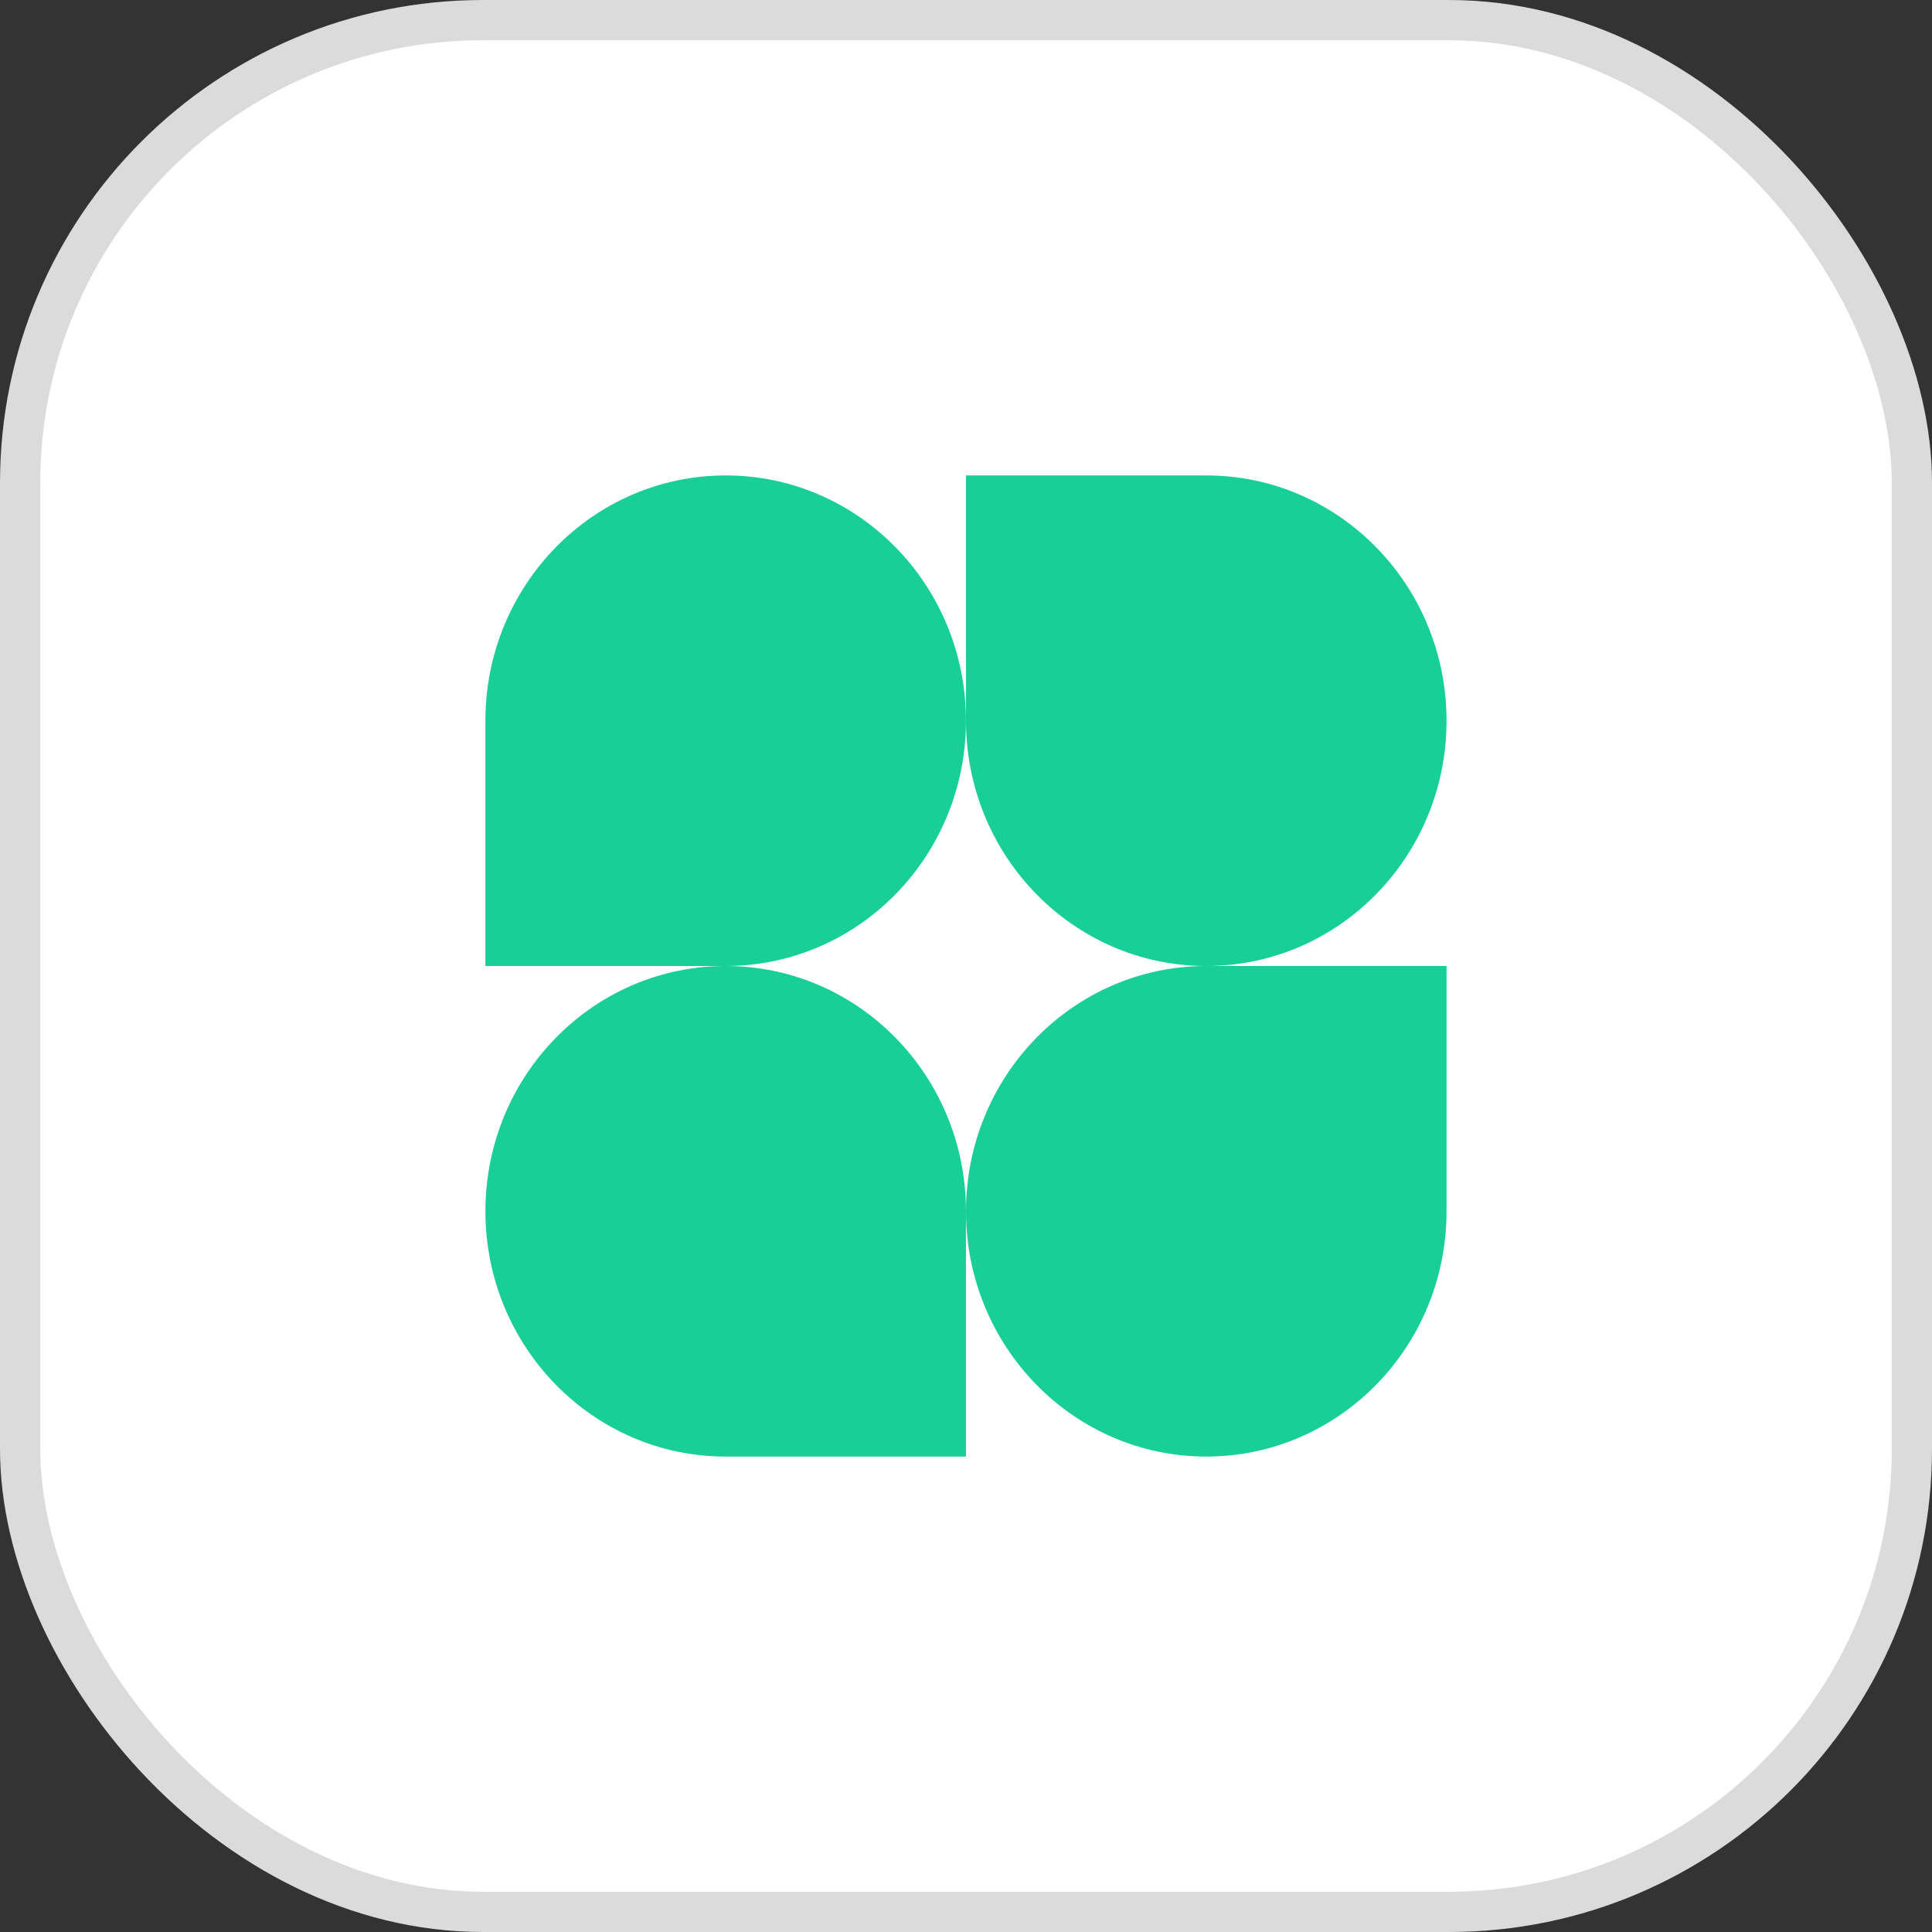
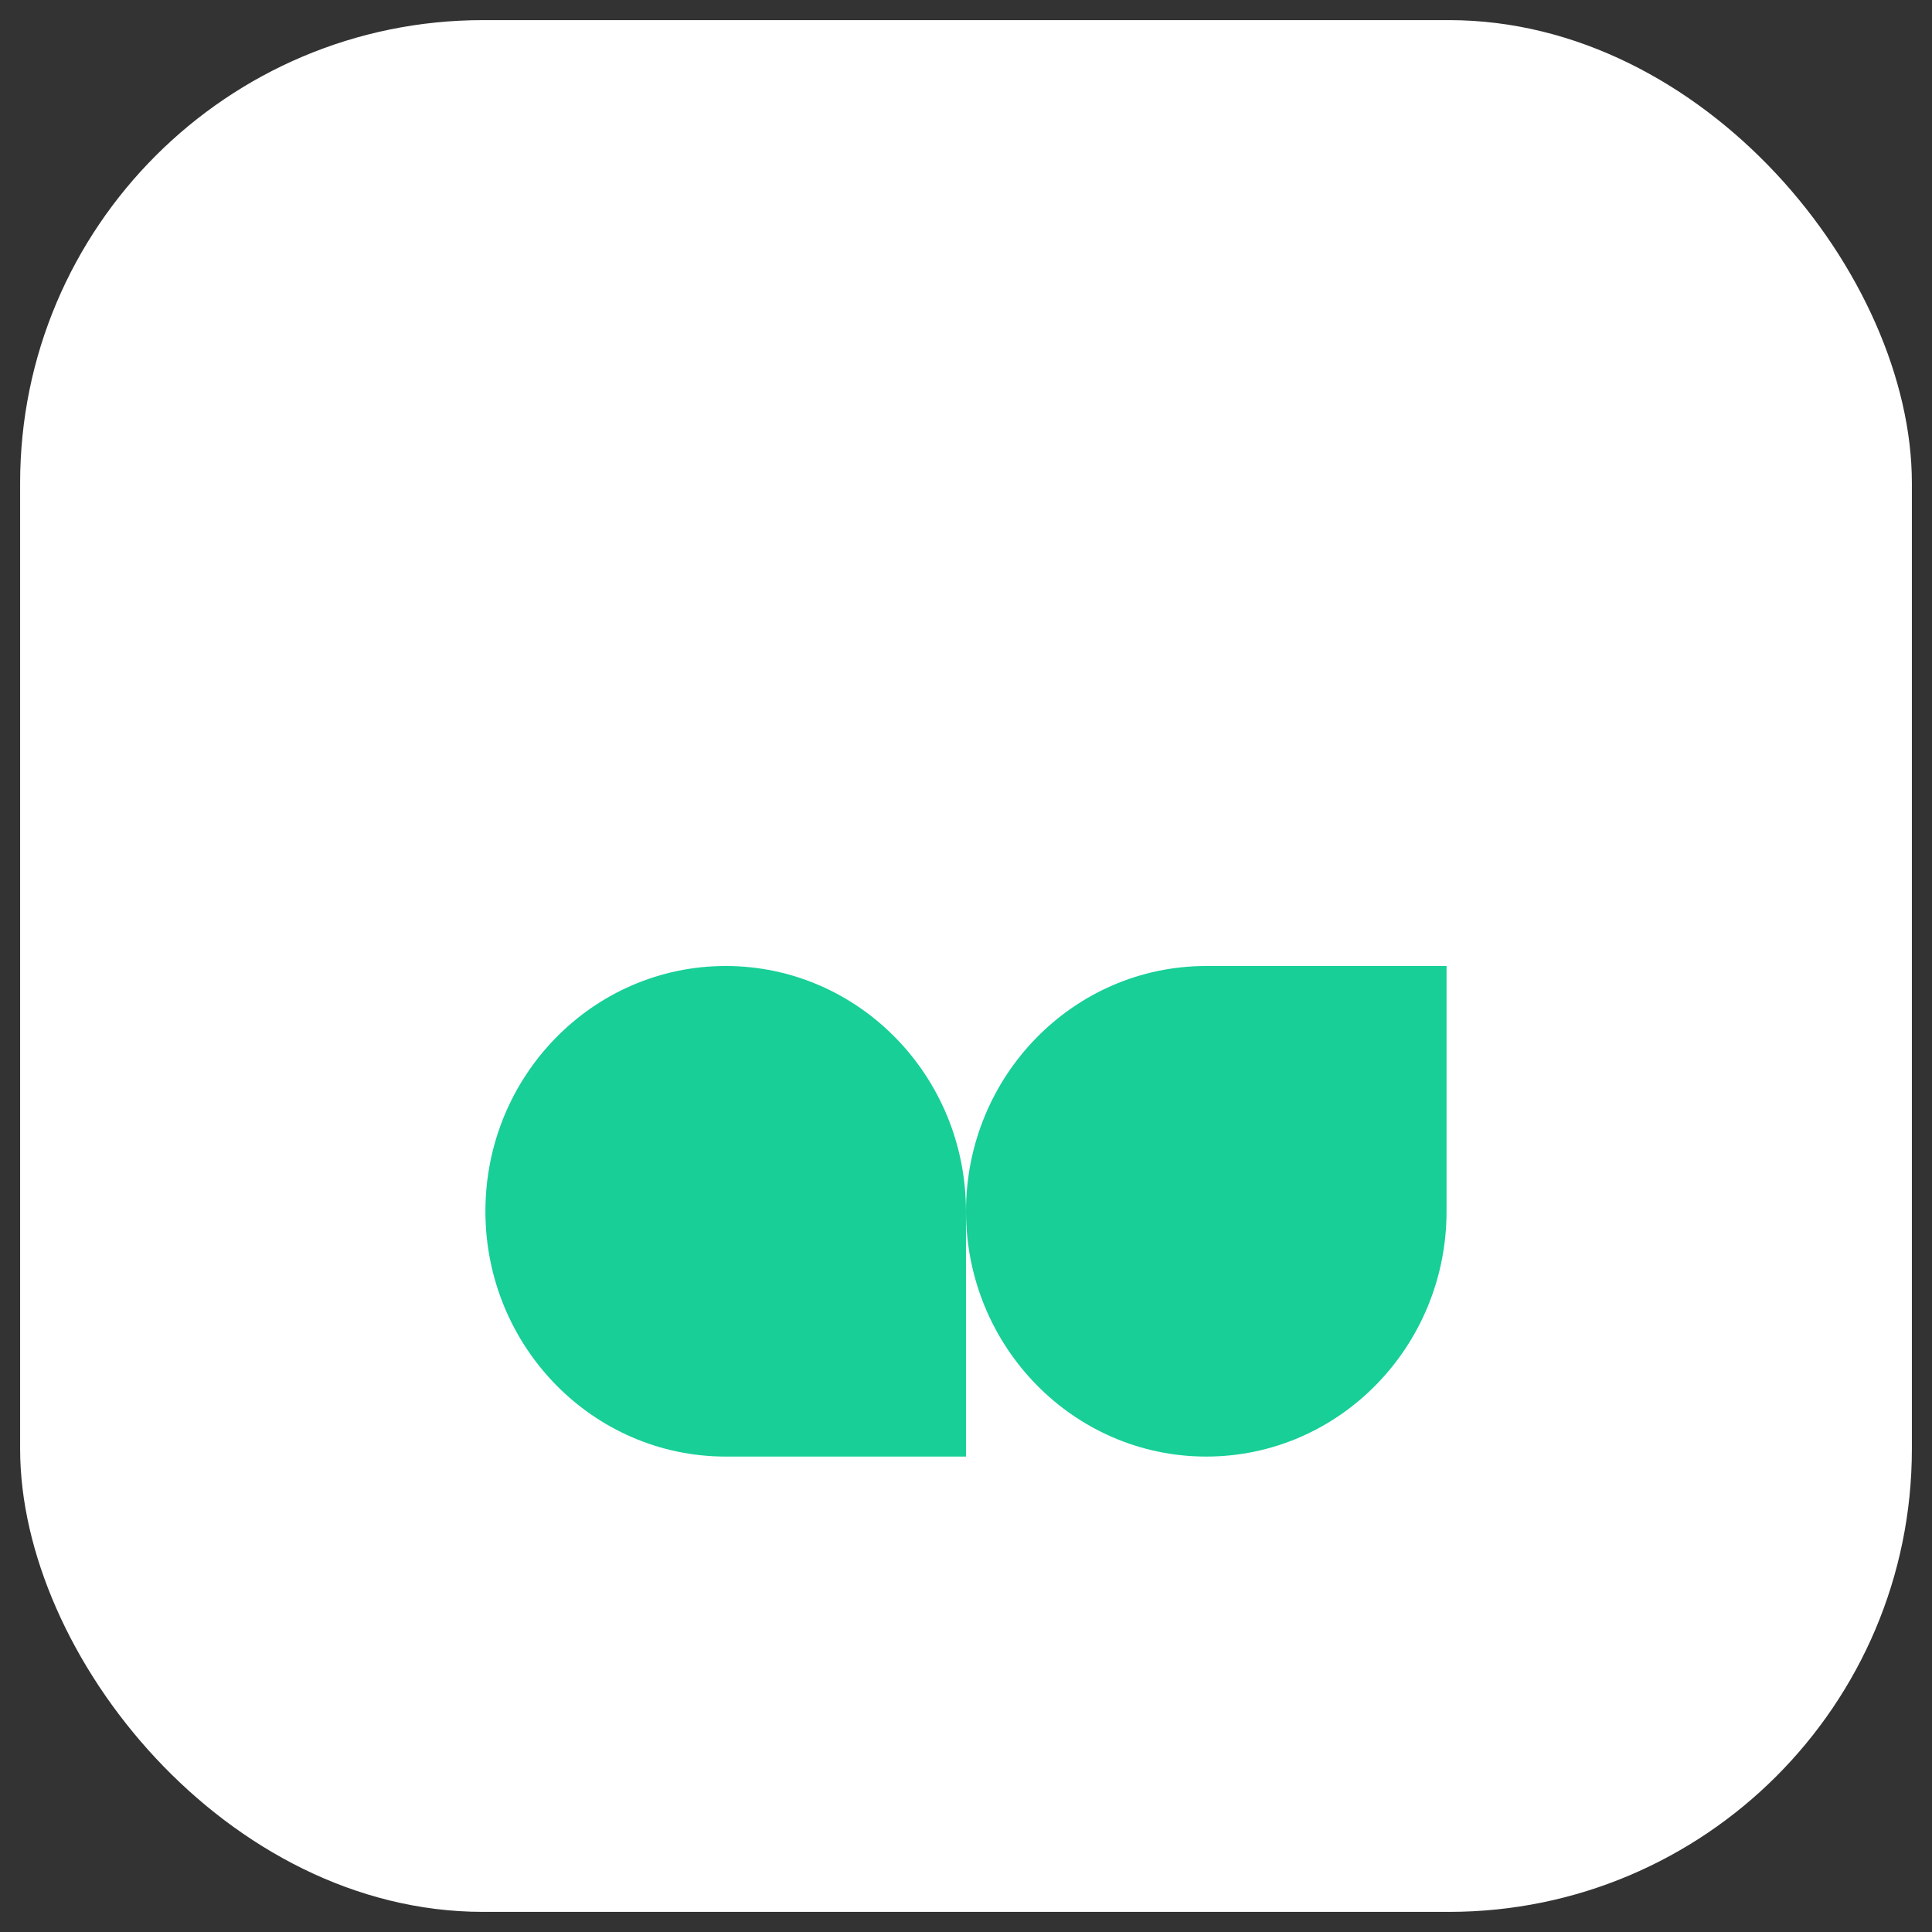
<svg xmlns="http://www.w3.org/2000/svg" width="48" height="48" viewBox="0 0 48 48" fill="none">
  <rect x="0" y="0" width="48" height="48" fill="#333333" stroke="none" />
  <rect x="0.5" y="0.5" width="47" height="47" rx="11.5" fill="white" />
-   <rect x="0.5" y="0.5" width="47" height="47" rx="11.5" stroke="#DCDBDB" />
-   <path d="M23.999 17.906C23.999 21.272 21.327 24 18.03 24H12.06V17.906C12.06 14.541 14.733 11.812 18.03 11.812C21.327 11.812 23.999 14.541 23.999 17.906Z" fill="#17CF97" />
  <path d="M24 30.094C24 26.728 26.673 24 29.969 24H35.939V30.094C35.939 33.459 33.266 36.188 29.969 36.188C26.673 36.188 24 33.459 24 30.094Z" fill="#17CF97" />
  <path d="M12.06 30.094C12.06 33.459 14.733 36.188 18.03 36.188H23.999V30.094C23.999 26.728 21.327 24 18.03 24C14.733 24 12.06 26.728 12.06 30.094Z" fill="#17CF97" />
-   <path d="M35.939 17.906C35.939 14.541 33.266 11.812 29.969 11.812H24V17.906C24 21.272 26.673 24 29.969 24C33.266 24 35.939 21.272 35.939 17.906Z" fill="#17CF97" />
</svg>